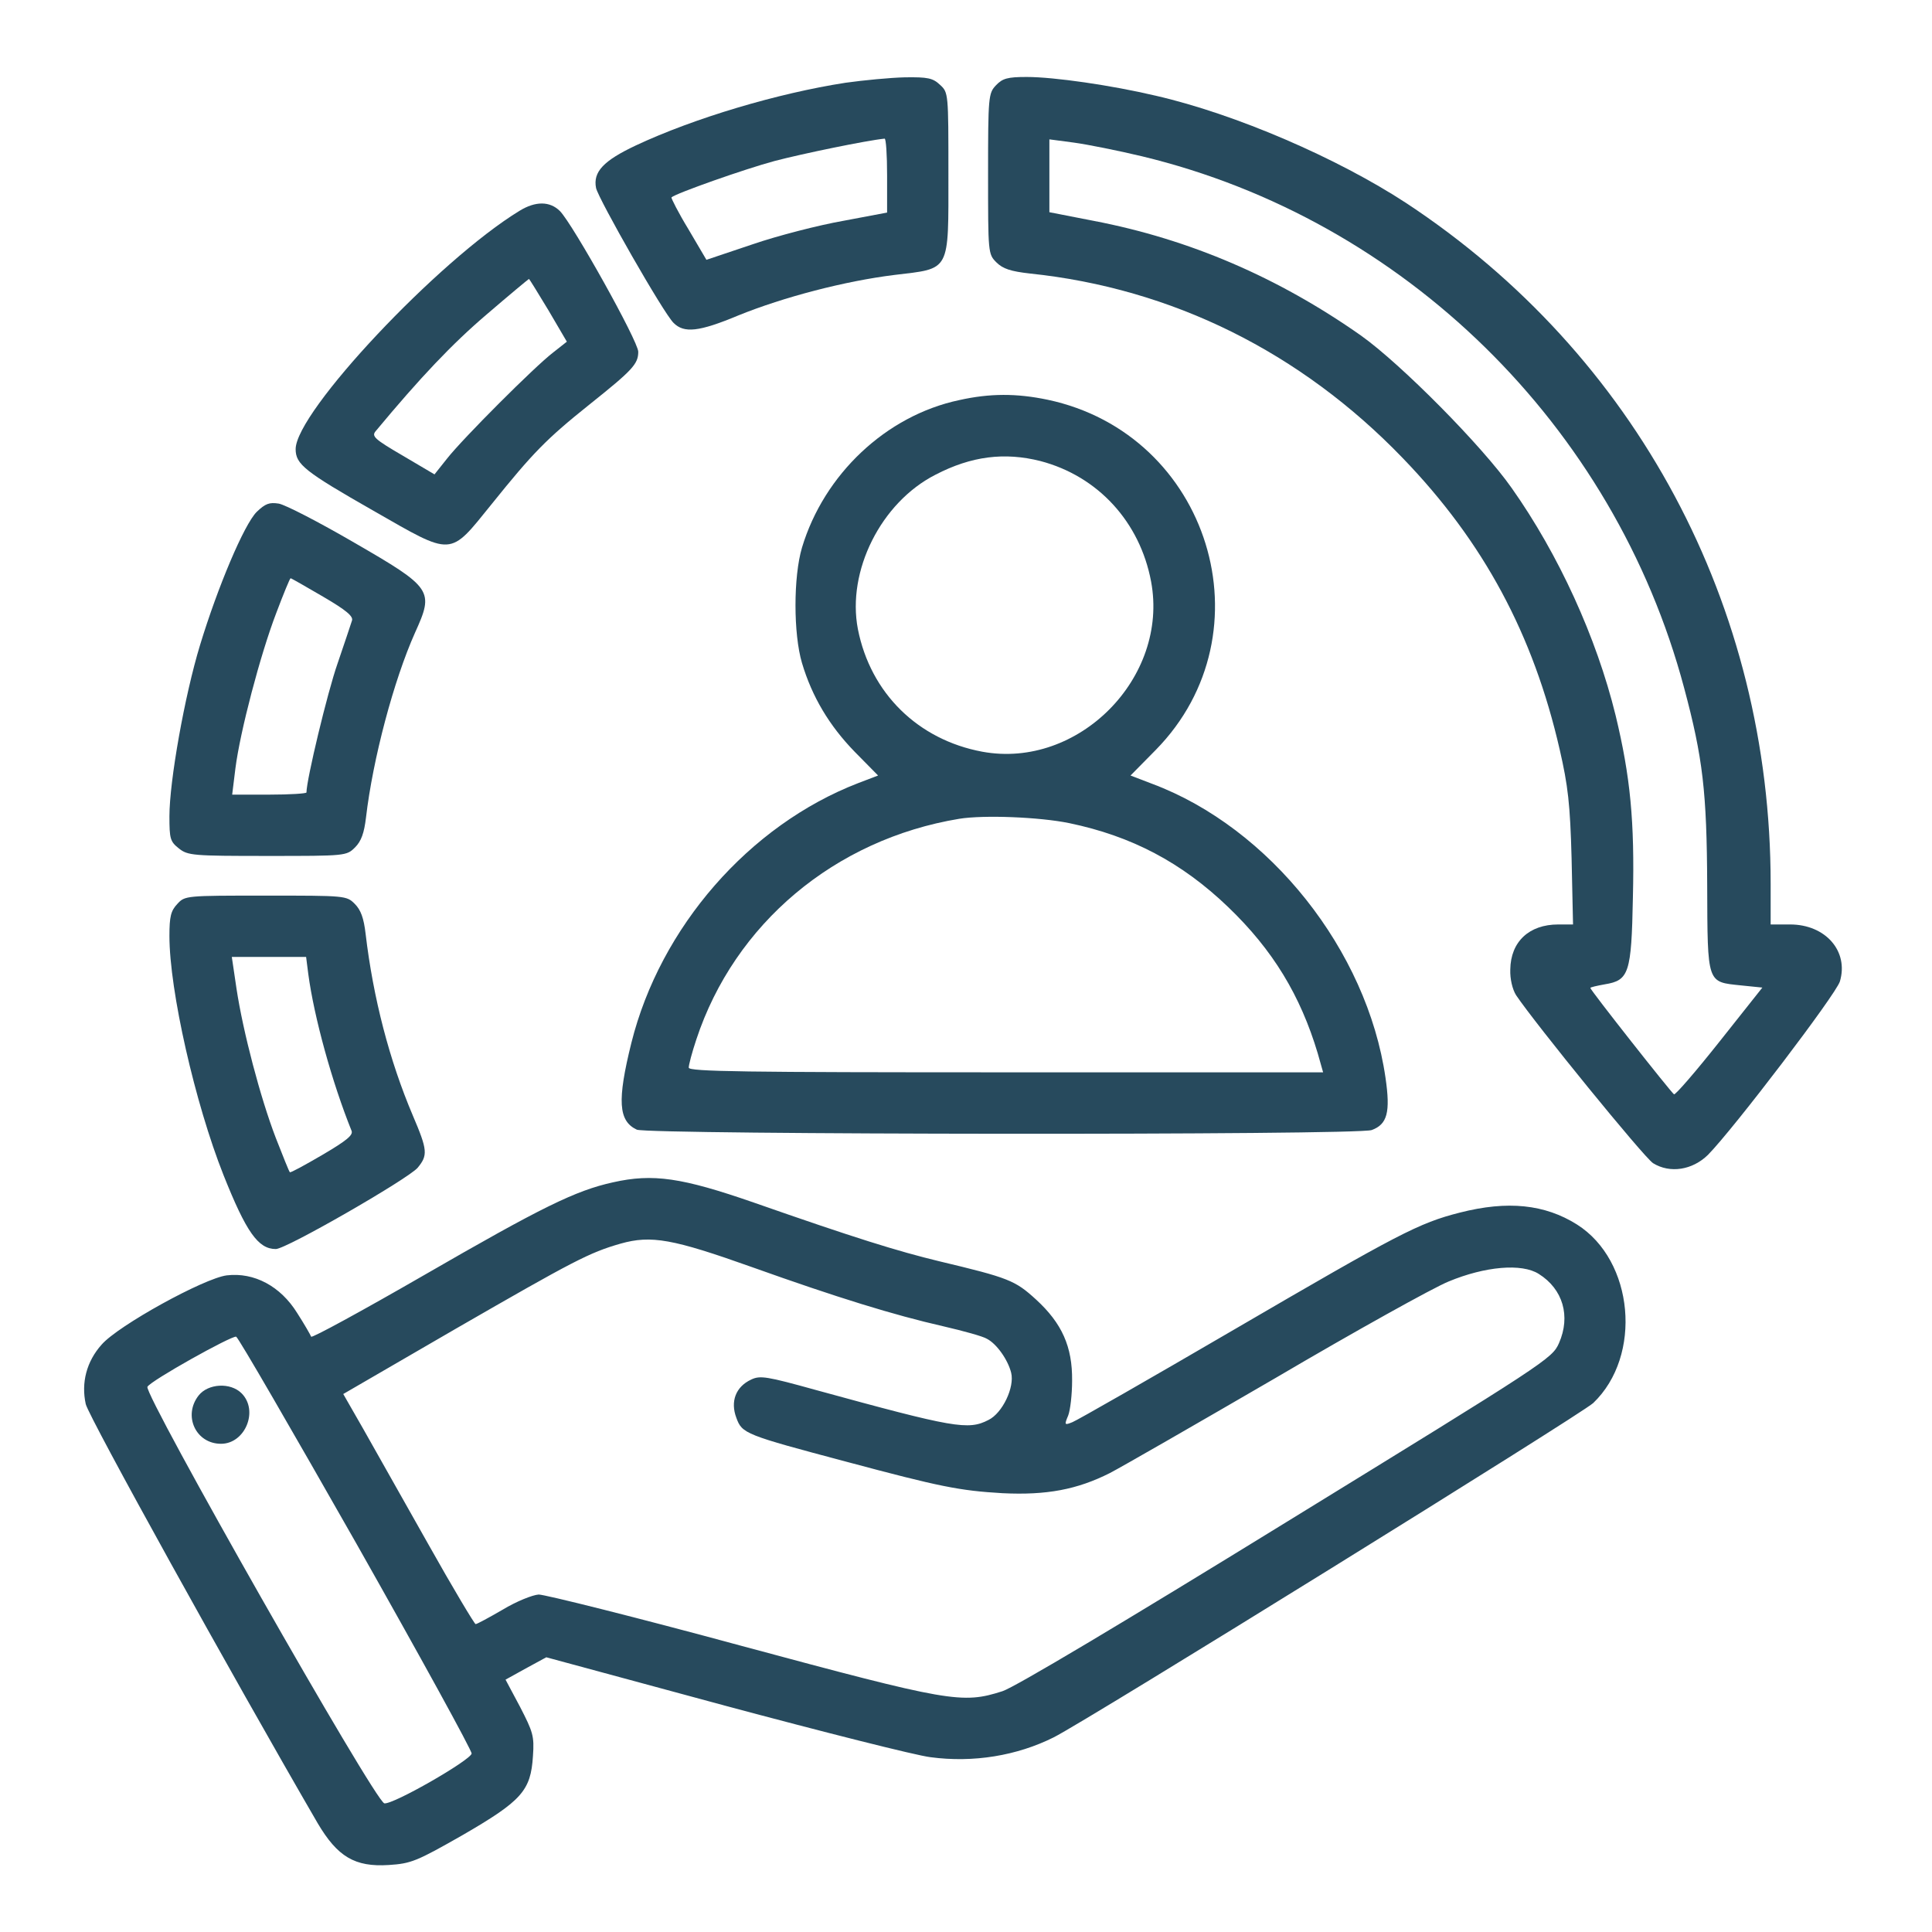
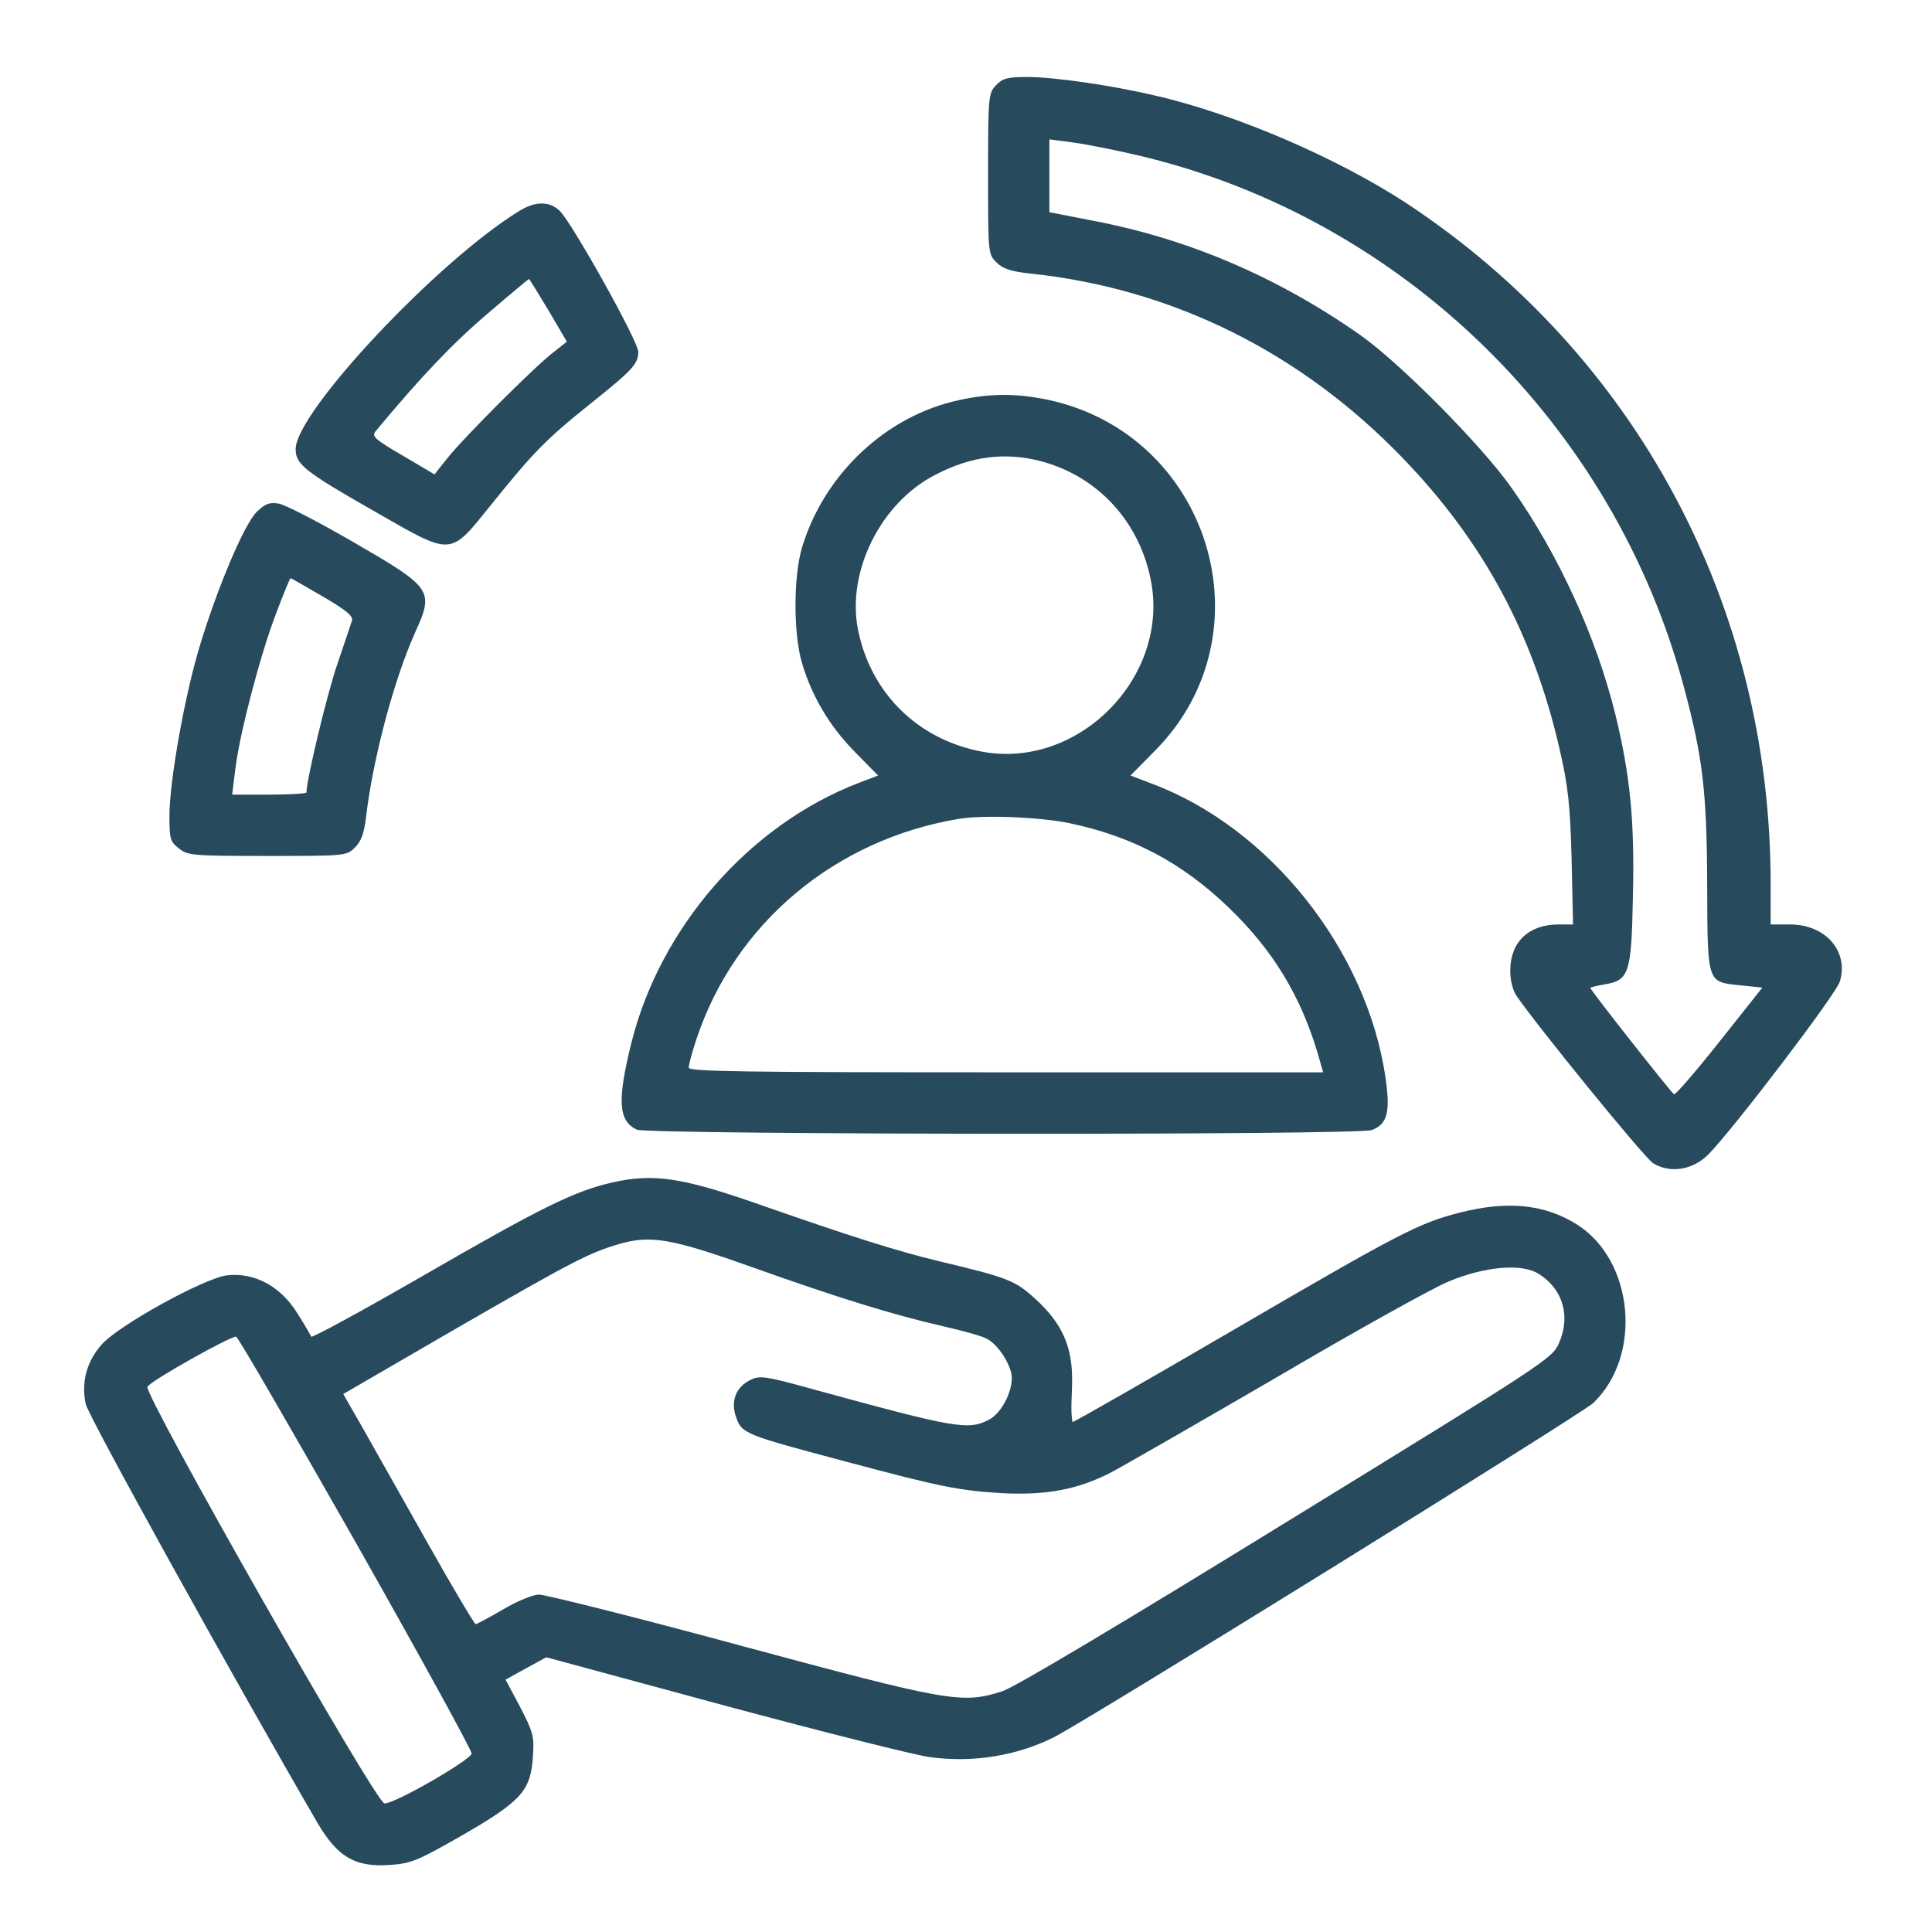
<svg xmlns="http://www.w3.org/2000/svg" width="150" height="150" viewBox="0 0 150 150" fill="none">
-   <path d="M65.654 6.424C60.39 7.236 53.894 9.168 49.358 11.296C46.866 12.472 46.026 13.34 46.278 14.6C46.474 15.468 51.514 24.316 52.298 25.072C53.11 25.884 54.258 25.772 57.338 24.484C60.866 23.056 65.598 21.824 69.434 21.348C73.83 20.816 73.634 21.208 73.634 13.452C73.634 7.264 73.634 7.18 72.99 6.592C72.43 6.06 72.038 5.976 70.246 6.004C69.098 6.032 67.054 6.228 65.654 6.424ZM68.874 13.62V16.504L65.458 17.148C63.554 17.484 60.39 18.296 58.43 18.968L54.846 20.172L53.446 17.792C52.662 16.504 52.102 15.384 52.13 15.328C52.438 15.02 57.842 13.116 60.138 12.5C62.266 11.94 67.278 10.904 68.678 10.764C68.79 10.736 68.874 12.024 68.874 13.62Z" fill="#274A5D" />
  <path d="M77.33 6.62C76.742 7.236 76.714 7.488 76.714 13.508C76.714 19.64 76.714 19.724 77.358 20.368C77.862 20.872 78.478 21.068 79.962 21.236C90.994 22.384 100.99 27.34 108.914 35.572C115.186 42.068 119.05 49.264 121.094 58.195C121.738 60.995 121.906 62.423 122.018 66.651L122.13 71.775H120.982C118.714 71.775 117.286 73.119 117.258 75.275C117.23 76.003 117.426 76.815 117.706 77.263C119.19 79.475 127.618 89.835 128.346 90.311C129.662 91.123 131.398 90.843 132.602 89.667C134.589 87.651 142.541 77.207 142.849 76.199C143.549 73.847 141.729 71.775 138.985 71.775H137.473V68.611C137.473 47.023 127.03 27.536 109.194 15.776C103.846 12.276 95.95 8.86 89.734 7.432C86.29 6.62 81.838 5.976 79.71 5.976C78.226 5.976 77.834 6.088 77.33 6.62ZM88.67 12.136C108.998 17.036 125.322 33.024 130.754 53.407C132.21 58.839 132.518 61.471 132.546 68.751C132.574 76.451 132.518 76.227 135.177 76.507L136.829 76.675L133.498 80.875C131.678 83.171 130.082 85.019 129.97 84.963C129.746 84.823 123.474 76.871 123.474 76.703C123.474 76.647 123.978 76.535 124.594 76.423C126.47 76.115 126.666 75.583 126.778 69.675C126.918 63.767 126.582 60.295 125.434 55.535C123.95 49.487 121.01 43.047 117.37 37.895C115.074 34.62 108.774 28.264 105.666 26.052C99.254 21.544 92.366 18.576 84.918 17.148L81.474 16.476V13.648V10.82L83.378 11.072C84.414 11.212 86.794 11.688 88.67 12.136Z" fill="#274A5D" />
  <path d="M40.342 16.364C34.042 20.2 22.954 31.988 22.954 34.871C22.954 36.047 23.654 36.608 29.002 39.66C35.218 43.215 34.854 43.243 38.158 39.156C41.378 35.151 42.414 34.087 45.774 31.399C49.106 28.739 49.554 28.264 49.554 27.311C49.554 26.5 44.486 17.428 43.478 16.392C42.694 15.608 41.574 15.608 40.342 16.364ZM42.582 24.092L44.01 26.528L42.946 27.367C41.546 28.431 35.946 34.032 34.714 35.599L33.734 36.831L31.27 35.376C29.058 34.087 28.834 33.864 29.17 33.471C32.614 29.328 35.106 26.696 37.766 24.428C39.558 22.888 41.042 21.656 41.07 21.656C41.098 21.656 41.77 22.748 42.582 24.092Z" fill="#274A5D" />
  <path d="M74.474 31.064C68.79 32.267 63.974 36.831 62.266 42.516C61.594 44.783 61.594 49.207 62.266 51.475C63.05 54.107 64.394 56.347 66.354 58.363L68.174 60.211L66.634 60.799C58.15 64.075 51.262 71.999 49.022 80.959C47.902 85.467 48.014 87.035 49.442 87.707C50.338 88.099 105.442 88.155 106.506 87.735C107.71 87.287 107.962 86.363 107.57 83.675C106.142 73.791 98.582 64.271 89.454 60.855L87.774 60.211L89.734 58.223C98.666 49.123 93.906 33.696 81.334 31.035C78.926 30.532 76.854 30.532 74.474 31.064ZM80.774 35.795C85.254 36.971 88.502 40.528 89.37 45.148C90.77 52.623 83.714 59.735 76.266 58.363C71.282 57.439 67.586 53.827 66.606 48.843C65.738 44.336 68.398 39.016 72.626 36.859C75.426 35.404 78.002 35.096 80.774 35.795ZM83.014 63.907C87.858 64.915 91.75 66.959 95.362 70.431C98.834 73.763 100.962 77.291 102.306 81.771L102.726 83.255H78.086C57.758 83.255 53.474 83.199 53.474 82.891C53.474 82.667 53.726 81.715 54.062 80.707C57.03 71.719 64.814 65.167 74.474 63.571C76.378 63.263 80.69 63.431 83.014 63.907Z" fill="#274A5D" />
  <path d="M19.93 39.743C18.95 40.724 16.906 45.568 15.534 50.075C14.33 54.023 13.154 60.659 13.154 63.375C13.154 65.111 13.21 65.335 13.882 65.867C14.582 66.427 14.974 66.455 20.77 66.455C26.846 66.455 26.902 66.455 27.574 65.783C28.05 65.307 28.274 64.663 28.414 63.487C28.946 58.923 30.57 52.819 32.222 49.123C33.706 45.847 33.594 45.651 27.49 42.123C24.746 40.528 22.142 39.184 21.638 39.099C20.91 38.987 20.602 39.099 19.93 39.743ZM25.082 46.324C26.902 47.387 27.462 47.863 27.322 48.199C27.238 48.479 26.734 49.963 26.202 51.531C25.418 53.771 23.794 60.547 23.794 61.527C23.794 61.611 22.506 61.695 20.91 61.695H18.026L18.278 59.651C18.642 56.795 20.21 50.831 21.442 47.611C22.002 46.127 22.506 44.895 22.562 44.895C22.618 44.895 23.738 45.539 25.082 46.324Z" fill="#274A5D" />
-   <path d="M13.77 70.179C13.266 70.711 13.154 71.159 13.154 72.671C13.154 76.899 15.142 85.663 17.354 91.235C19.118 95.659 20.042 96.975 21.414 96.975C22.226 96.975 31.606 91.571 32.418 90.675C33.23 89.695 33.202 89.303 32.054 86.615C30.234 82.331 28.974 77.487 28.386 72.503C28.246 71.299 28.022 70.655 27.546 70.179C26.902 69.535 26.818 69.535 20.63 69.535C14.442 69.535 14.358 69.535 13.77 70.179ZM23.934 75.611C24.382 78.971 25.782 84.039 27.294 87.791C27.434 88.127 26.93 88.547 25.026 89.667C23.682 90.451 22.562 91.067 22.506 91.011C22.45 90.983 21.974 89.779 21.414 88.351C20.21 85.215 18.866 80.091 18.362 76.759L17.998 74.295H20.882H23.766L23.934 75.611Z" fill="#274A5D" />
-   <path d="M47.594 91.795C44.682 92.439 42.106 93.699 32.894 99.019C28.134 101.763 24.186 103.919 24.158 103.779C24.102 103.639 23.626 102.799 23.066 101.931C21.778 99.859 19.734 98.767 17.606 99.019C15.842 99.243 9.178 102.911 7.89 104.395C6.714 105.711 6.294 107.363 6.658 109.015C6.91 110.051 17.998 130.071 24.662 141.551C26.202 144.155 27.546 144.967 30.178 144.799C31.914 144.687 32.334 144.519 35.918 142.475C40.51 139.815 41.21 139.031 41.378 136.343C41.49 134.775 41.378 134.467 40.37 132.507L39.25 130.407L40.818 129.539L42.414 128.671L56.274 132.423C63.89 134.467 71.086 136.287 72.234 136.427C75.566 136.875 78.954 136.315 81.81 134.887C84.386 133.599 122.774 109.799 123.698 108.931C127.534 105.263 126.862 97.871 122.438 95.071C119.946 93.503 117.062 93.195 113.338 94.147C110.146 94.959 108.606 95.771 95.782 103.247C89.258 107.055 83.63 110.275 83.266 110.415C82.65 110.667 82.622 110.639 82.93 109.911C83.098 109.491 83.238 108.259 83.238 107.195C83.266 104.563 82.454 102.743 80.438 100.895C78.814 99.411 78.338 99.215 72.934 97.927C69.686 97.143 66.354 96.107 58.514 93.363C52.942 91.431 50.702 91.095 47.594 91.795ZM58.374 98.375C65.038 100.755 69.406 102.099 73.214 102.967C74.782 103.331 76.322 103.751 76.63 103.947C77.386 104.339 78.254 105.571 78.506 106.579C78.786 107.699 77.834 109.715 76.742 110.247C75.174 111.059 74.082 110.863 63.358 107.923C59.522 106.859 59.018 106.775 58.318 107.111C57.114 107.671 56.694 108.819 57.17 110.079C57.618 111.311 57.842 111.395 65.738 113.495C72.962 115.427 74.474 115.735 77.834 115.931C81.25 116.099 83.63 115.651 86.178 114.363C87.046 113.915 92.842 110.583 99.058 106.971C105.246 103.331 111.294 99.971 112.47 99.495C115.298 98.319 118.154 98.067 119.47 98.907C121.346 100.083 121.962 102.183 121.038 104.283C120.506 105.487 120.058 105.767 99.926 118.143C87.102 126.039 78.786 130.995 77.834 131.303C74.698 132.311 73.746 132.143 57.534 127.775C49.386 125.563 42.302 123.799 41.826 123.799C41.35 123.827 40.09 124.331 39.026 124.975C37.962 125.591 37.038 126.095 36.926 126.095C36.842 126.095 35.162 123.295 33.23 119.851C31.298 116.435 29.03 112.403 28.19 110.919L26.65 108.231L35.386 103.163C44.57 97.871 45.746 97.255 48.182 96.555C50.562 95.883 52.242 96.191 58.374 98.375ZM27.658 119.823C32.614 128.587 36.646 135.923 36.618 136.147C36.506 136.679 30.514 140.123 29.842 140.011C29.142 139.927 11.138 108.231 11.446 107.671C11.698 107.195 17.97 103.695 18.334 103.779C18.502 103.835 22.674 111.059 27.658 119.823Z" fill="#274A5D" />
-   <path d="M15.423 108.343C14.191 109.911 15.199 112.095 17.159 112.095C19.035 112.095 20.099 109.519 18.755 108.175C17.887 107.307 16.151 107.419 15.423 108.343Z" fill="#274A5D" />
+   <path d="M47.594 91.795C44.682 92.439 42.106 93.699 32.894 99.019C28.134 101.763 24.186 103.919 24.158 103.779C24.102 103.639 23.626 102.799 23.066 101.931C21.778 99.859 19.734 98.767 17.606 99.019C15.842 99.243 9.178 102.911 7.89 104.395C6.714 105.711 6.294 107.363 6.658 109.015C6.91 110.051 17.998 130.071 24.662 141.551C26.202 144.155 27.546 144.967 30.178 144.799C31.914 144.687 32.334 144.519 35.918 142.475C40.51 139.815 41.21 139.031 41.378 136.343C41.49 134.775 41.378 134.467 40.37 132.507L39.25 130.407L40.818 129.539L42.414 128.671L56.274 132.423C63.89 134.467 71.086 136.287 72.234 136.427C75.566 136.875 78.954 136.315 81.81 134.887C84.386 133.599 122.774 109.799 123.698 108.931C127.534 105.263 126.862 97.871 122.438 95.071C119.946 93.503 117.062 93.195 113.338 94.147C110.146 94.959 108.606 95.771 95.782 103.247C89.258 107.055 83.63 110.275 83.266 110.415C83.098 109.491 83.238 108.259 83.238 107.195C83.266 104.563 82.454 102.743 80.438 100.895C78.814 99.411 78.338 99.215 72.934 97.927C69.686 97.143 66.354 96.107 58.514 93.363C52.942 91.431 50.702 91.095 47.594 91.795ZM58.374 98.375C65.038 100.755 69.406 102.099 73.214 102.967C74.782 103.331 76.322 103.751 76.63 103.947C77.386 104.339 78.254 105.571 78.506 106.579C78.786 107.699 77.834 109.715 76.742 110.247C75.174 111.059 74.082 110.863 63.358 107.923C59.522 106.859 59.018 106.775 58.318 107.111C57.114 107.671 56.694 108.819 57.17 110.079C57.618 111.311 57.842 111.395 65.738 113.495C72.962 115.427 74.474 115.735 77.834 115.931C81.25 116.099 83.63 115.651 86.178 114.363C87.046 113.915 92.842 110.583 99.058 106.971C105.246 103.331 111.294 99.971 112.47 99.495C115.298 98.319 118.154 98.067 119.47 98.907C121.346 100.083 121.962 102.183 121.038 104.283C120.506 105.487 120.058 105.767 99.926 118.143C87.102 126.039 78.786 130.995 77.834 131.303C74.698 132.311 73.746 132.143 57.534 127.775C49.386 125.563 42.302 123.799 41.826 123.799C41.35 123.827 40.09 124.331 39.026 124.975C37.962 125.591 37.038 126.095 36.926 126.095C36.842 126.095 35.162 123.295 33.23 119.851C31.298 116.435 29.03 112.403 28.19 110.919L26.65 108.231L35.386 103.163C44.57 97.871 45.746 97.255 48.182 96.555C50.562 95.883 52.242 96.191 58.374 98.375ZM27.658 119.823C32.614 128.587 36.646 135.923 36.618 136.147C36.506 136.679 30.514 140.123 29.842 140.011C29.142 139.927 11.138 108.231 11.446 107.671C11.698 107.195 17.97 103.695 18.334 103.779C18.502 103.835 22.674 111.059 27.658 119.823Z" fill="#274A5D" />
</svg>